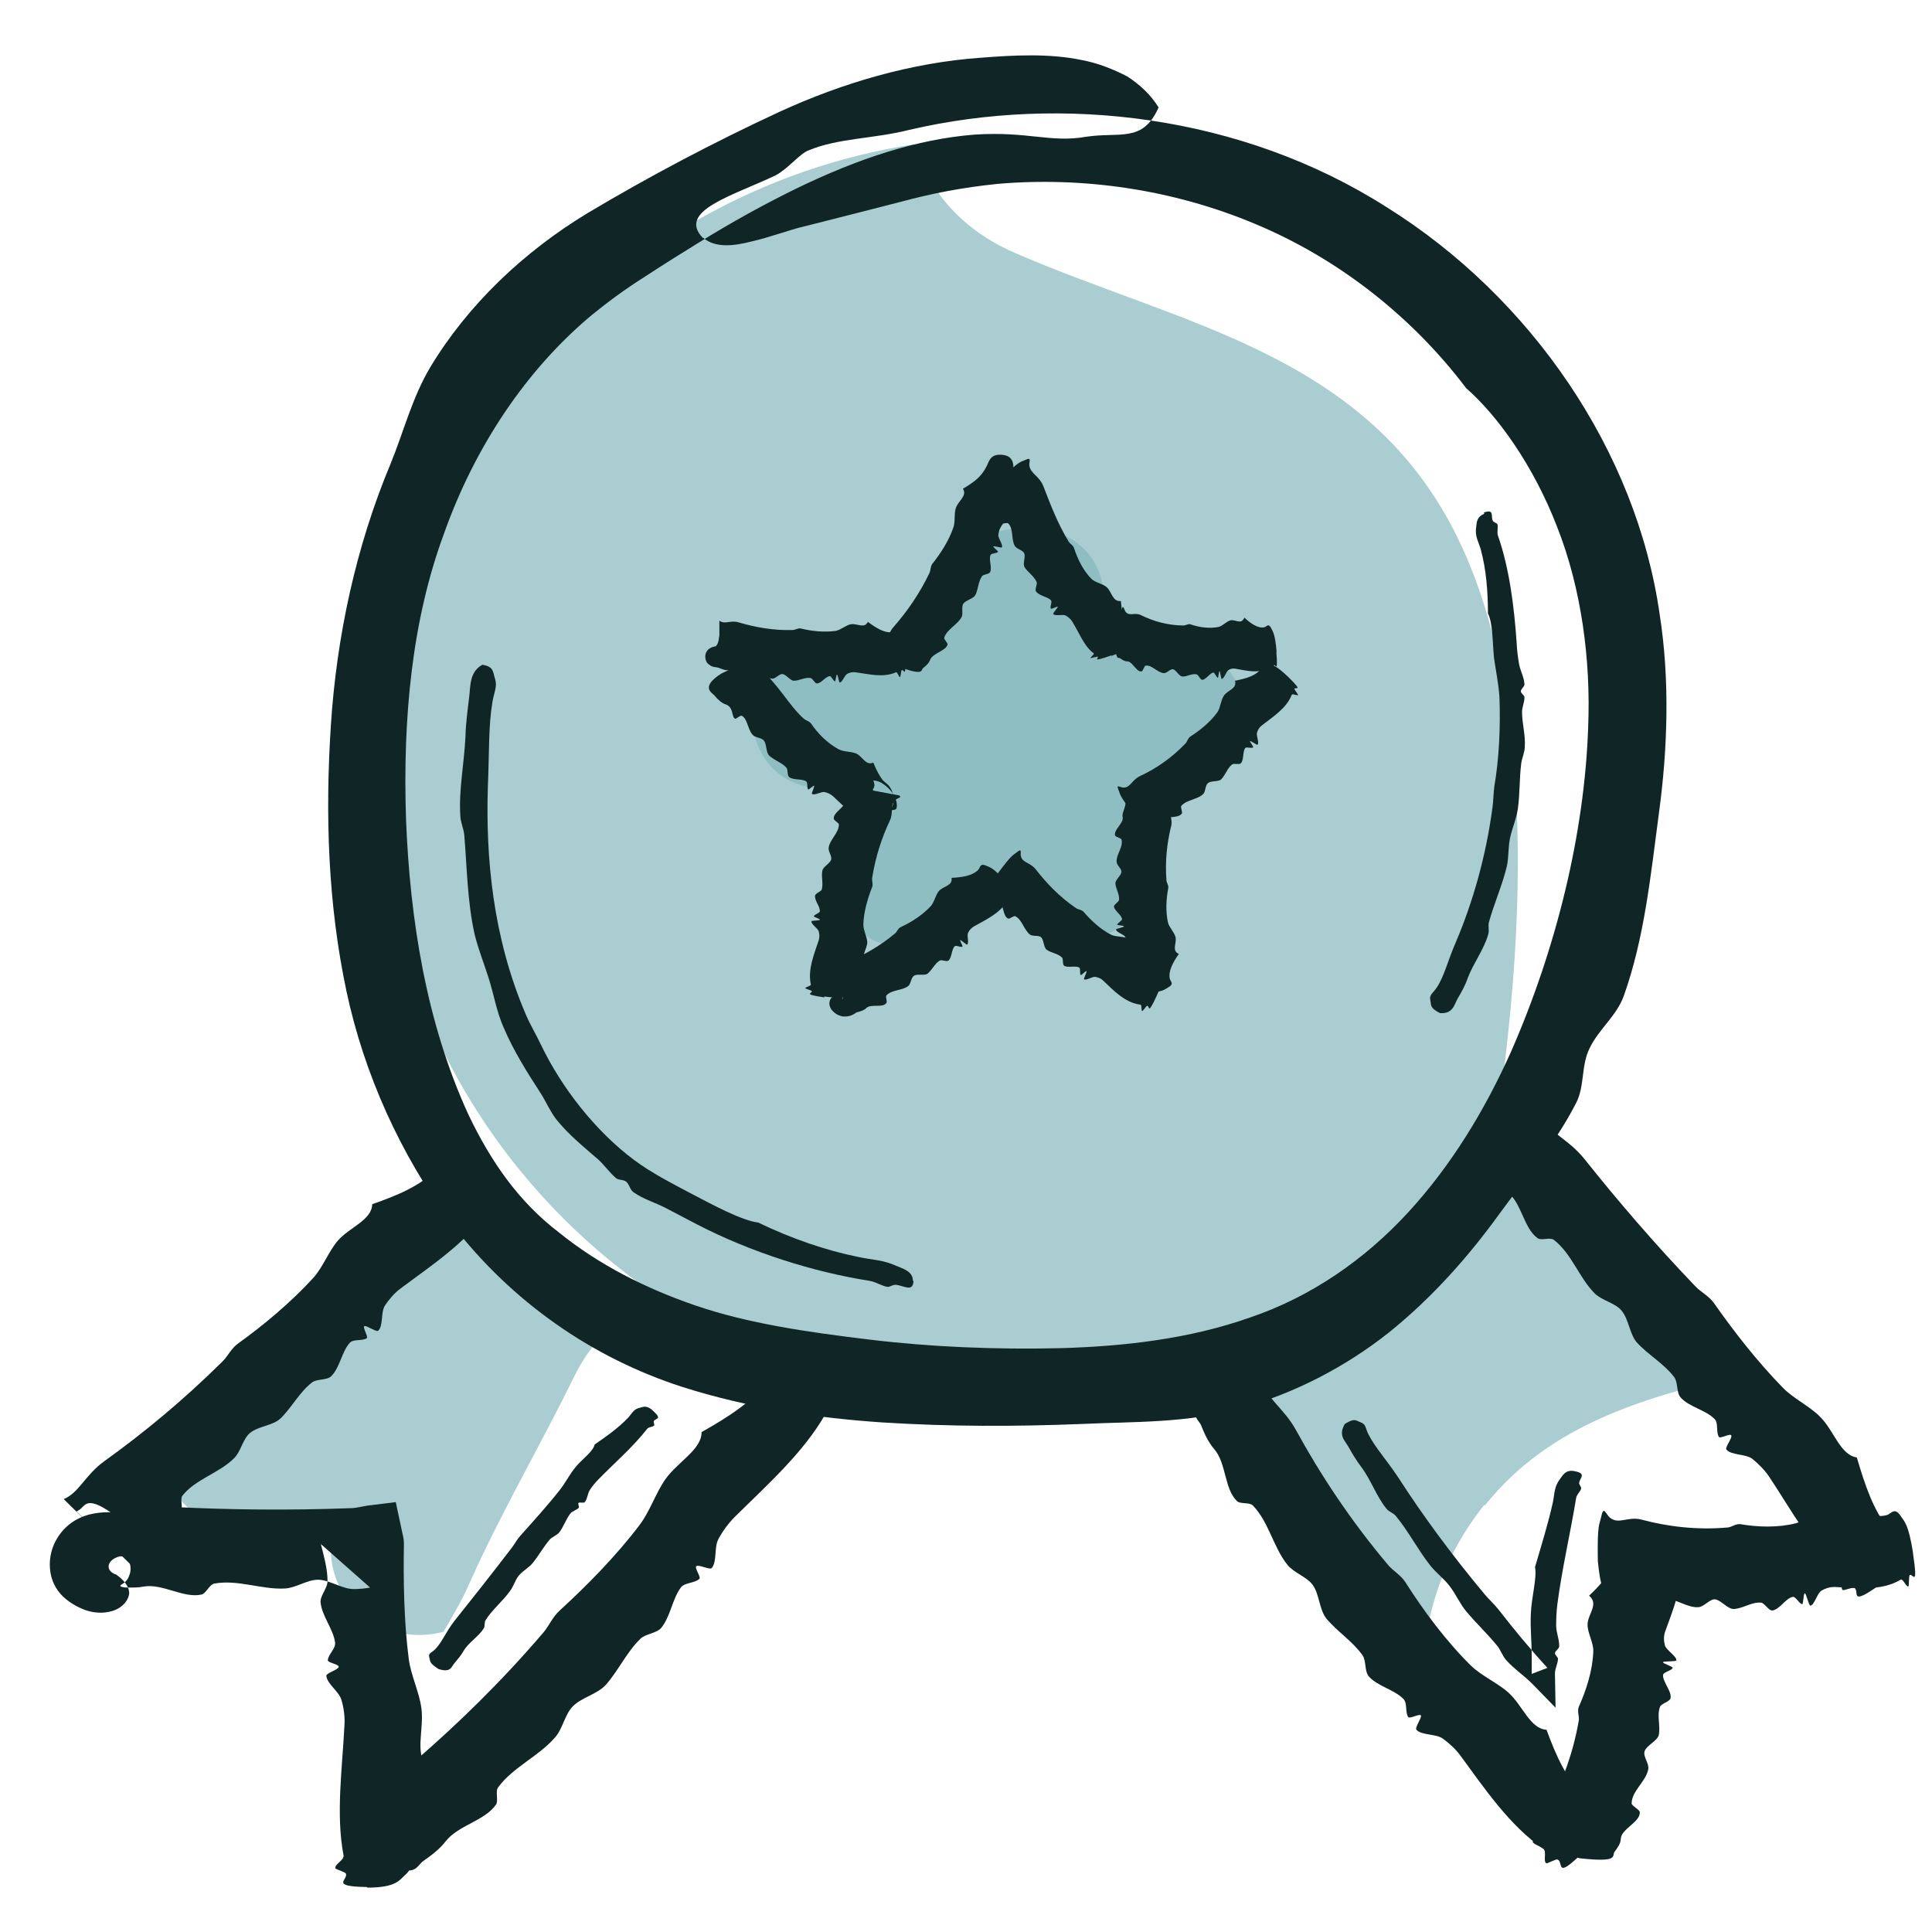
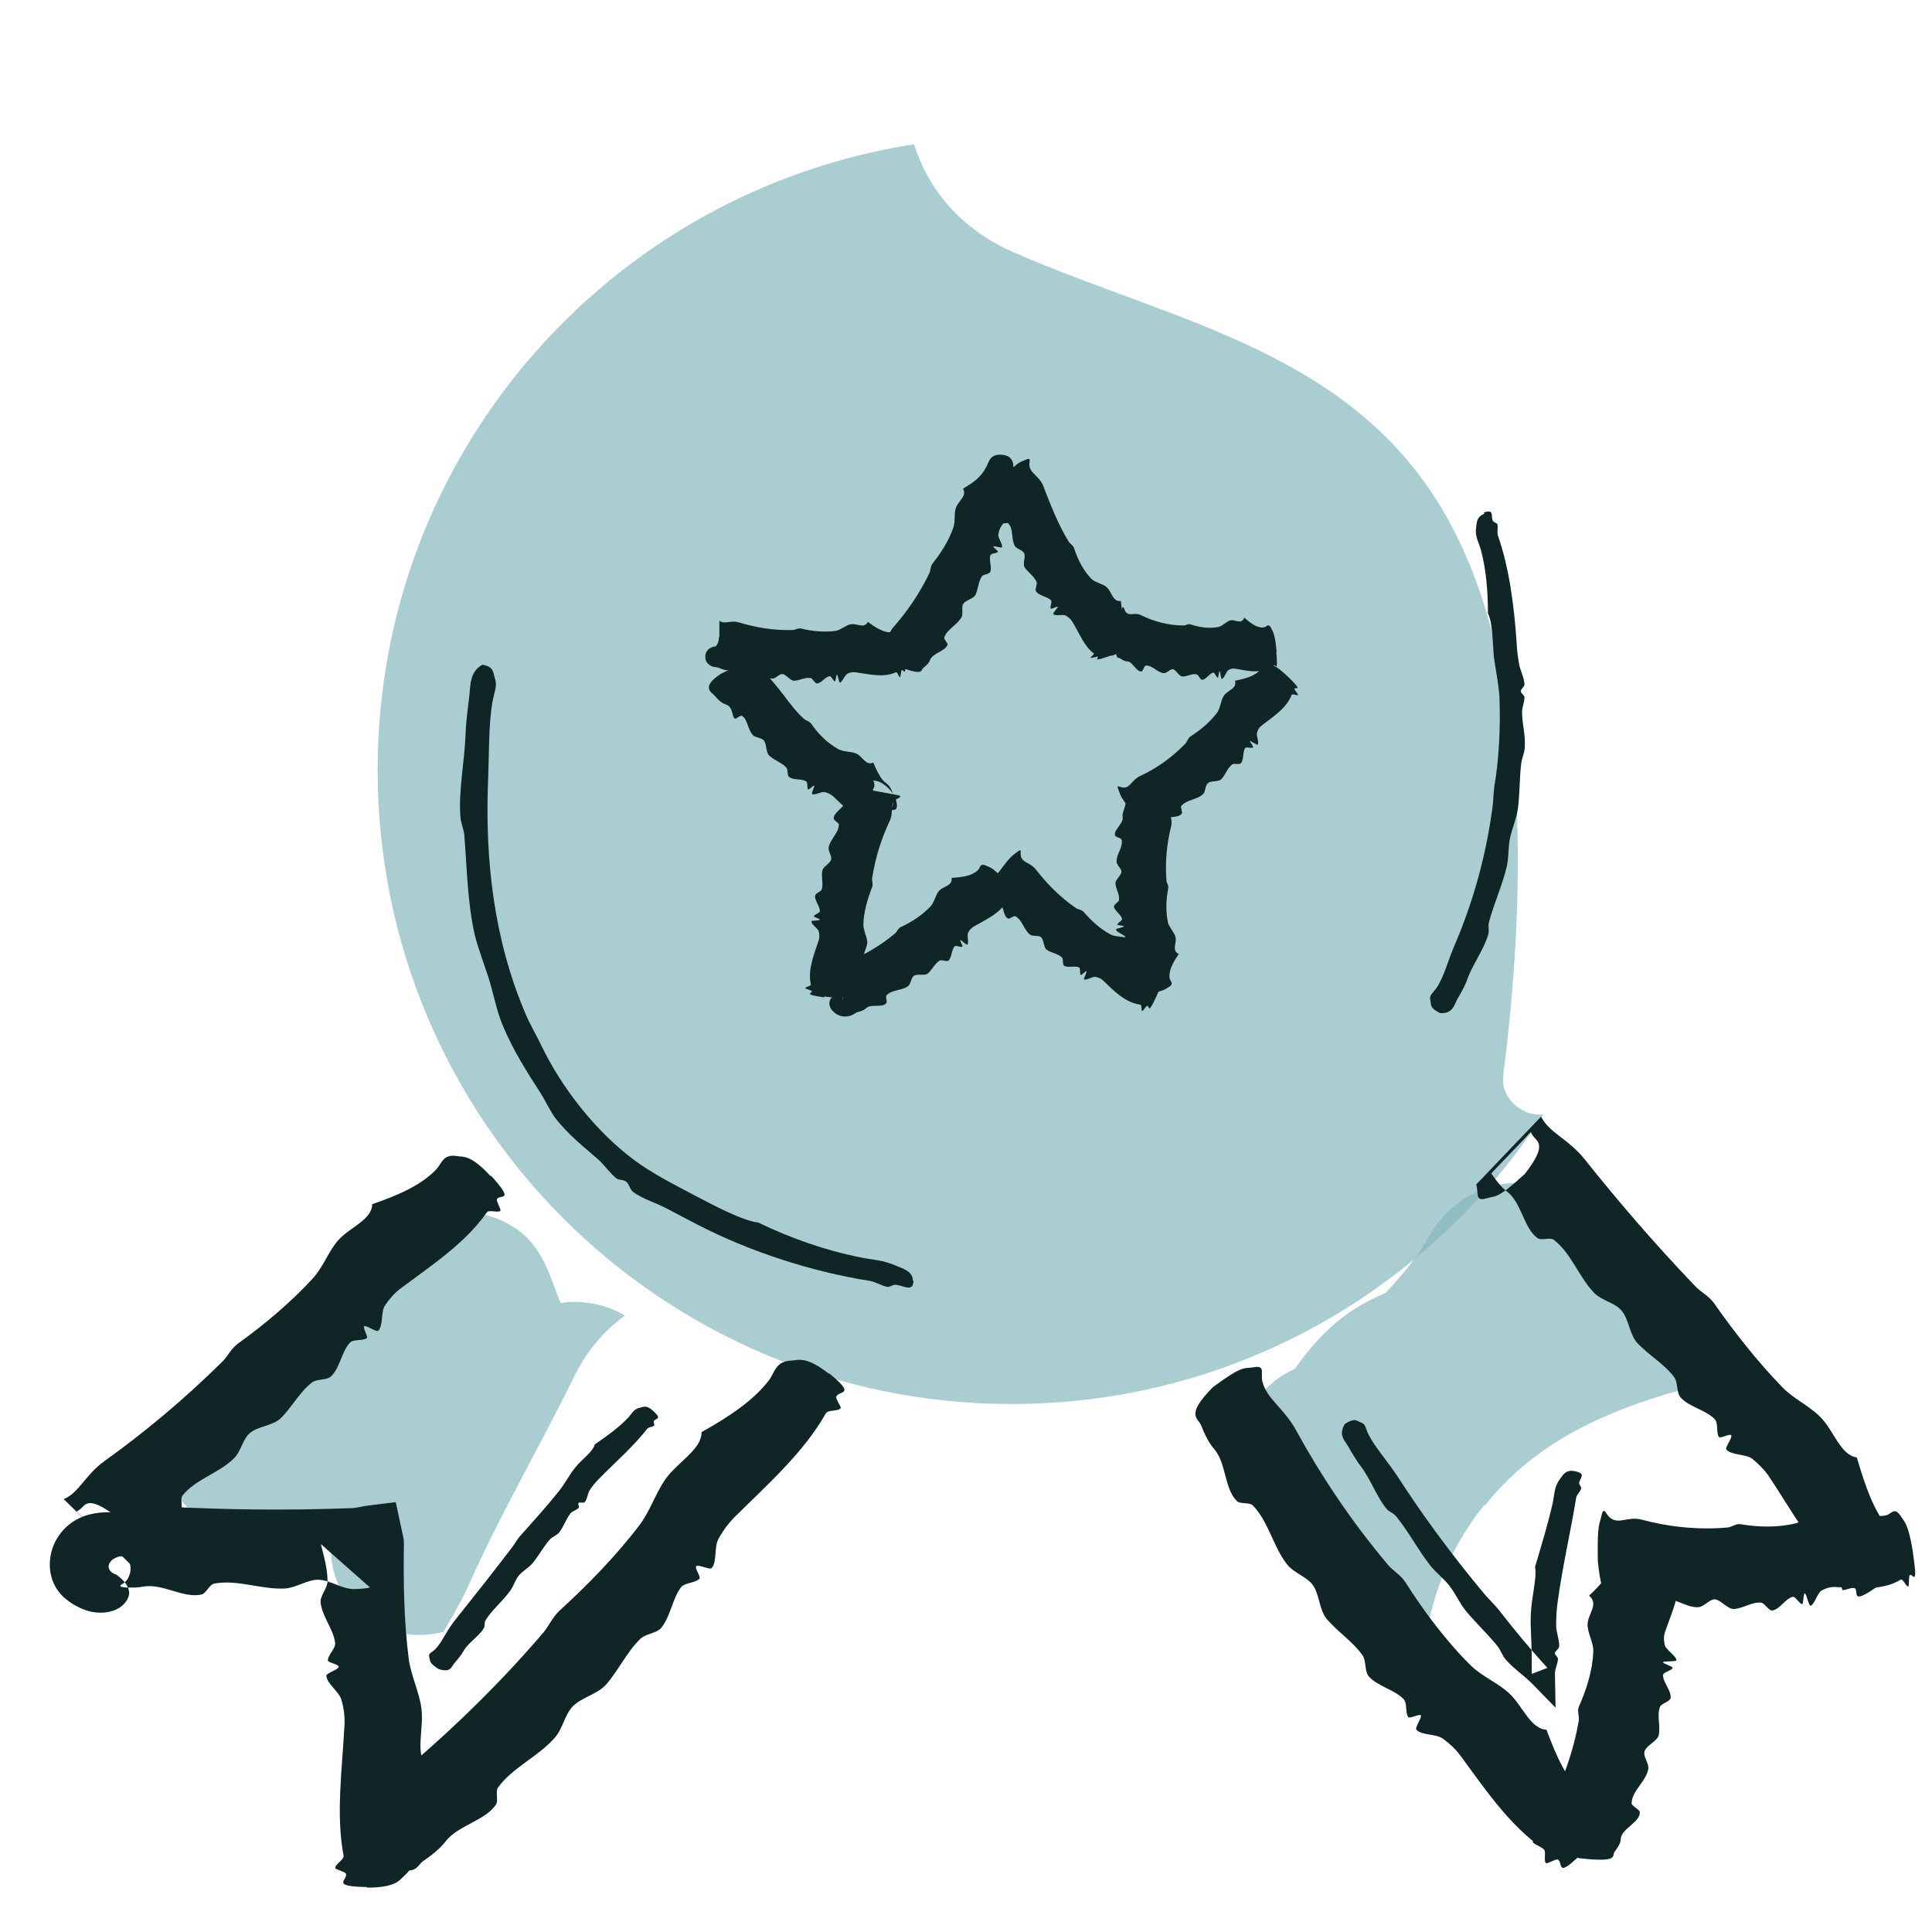
<svg xmlns="http://www.w3.org/2000/svg" id="_64er" viewBox="0 0 64 64">
  <defs>
    <style>.cls-1{fill:#102626;fill-rule:evenodd;}.cls-2{fill:#85b8bc;opacity:.7;}</style>
  </defs>
  <path class="cls-2" d="M49.79,35.67c.71-5.56,1.01-13.08-1.68-18.2-3.05-5.81-9.07-6.73-14.53-9.11-1.78-.78-2.84-2.11-3.3-3.58-10.06,1.56-17.77,10.23-17.77,20.73,0,11.6,9.4,21,21,21,7.39,0,13.88-3.83,17.62-9.6-.66,.11-1.42-.52-1.33-1.23Z" />
  <path class="cls-2" d="M14.71,54.02c.33-.55,.64-1.1,.89-1.68,1.04-2.31,2.32-4.49,3.43-6.76,.4-.82,.98-1.5,1.67-2-.52-.31-1.16-.48-1.85-.45-.08,0-.17,.02-.27,.04-.32-.65-.51-1.89-1.61-2.55-2.42-1.45-5.5,.62-5.05,2.81-.27,.3-.43,.64-.47,.99-.11,.15-.2,.29-.28,.44-.21-.02-.42-.02-.64,.02-1.87,.38-3.04,1.95-4.38,3.21-.42,.4-.49,1.31-.05,1.73,.03,.03,.06,.06,.09,.09,.43,.41,1.07,.66,1.65,.4-.25,.11,.49-.06,1.07-.23,.48,.23,1.03,.34,1.48,.34,.25,0,.49-.03,.73-.08-.09,.23-.15,.48-.16,.76-.11,2.16,1.87,3.46,3.75,2.95Z" />
  <path class="cls-2" d="M49.19,49.87c2.1-2.64,5.21-3.57,8.37-4.3-.21-.61-.71-1.16-1.6-1.52-1.57-.64-1.9-1.87-2.63-3.13-1.32-2.29-4.62-2.35-5.96-.01-.41,.73-.92,1.32-1.47,1.92-1.36,.57-2.19,1.36-3.01,2.52-1.1,.48-1.91,1.58-1.35,2.82,.18,.4,.4,.76,.63,1.11,.65,1.2,1.24,2.44,1.96,3.61,.61,1.01,1.11,2.17,2.08,2.87,.27,.2,.58,.32,.9,.4-.03-2.2,.49-4.34,2.06-6.31Z" />
-   <path class="cls-1" d="M23.28,7.88c-.86-.9,1.01-1.4,2.41-2.07,.42-.22,.81-.73,1.1-.83,.98-.41,2.16-.38,3.34-.68,5.02-1.17,10.98-.51,15.8,2.56,4.79,2.99,8.28,8.08,9.05,13.5,.34,2.17,.26,4.46-.02,6.53-.28,2.12-.49,4.2-1.17,6.1-.24,.67-.84,1.11-1.14,1.75-.28,.58-.15,1.24-.44,1.8-.7,1.37-1.64,2.43-2.54,3.67-1.02,1.41-2.22,2.77-3.66,3.93-1.45,1.15-3.16,2.03-4.91,2.51-1.76,.5-3.55,.44-5.24,.52-2.25,.09-4.4,.09-6.63-.05-2.21-.15-4.44-.48-6.64-1.18-2.97-.96-5.64-2.81-7.63-5.4-1.71-2.31-2.9-4.98-3.48-7.69-.62-2.91-.71-5.88-.52-8.82,.19-2.94,.83-5.93,1.98-8.67,.44-1.08,.71-2.18,1.31-3.19,1.23-2.05,3.09-3.83,5.23-5.12,2.03-1.21,4.15-2.33,6.35-3.35,2.07-.95,4.36-1.63,6.69-1.79,1.04-.08,2.22-.15,3.32,.08,.54,.1,1.05,.31,1.5,.54,.43,.28,.79,.62,1.04,1.03-.53,1.18-1.26,.8-2.4,.97-1.18,.21-1.93-.19-3.71-.07-1.88,.15-3.82,.78-5.9,1.79-1.04,.51-2.12,1.1-3.26,1.81-.57,.35-1.16,.72-1.77,1.12-.63,.4-1.15,.78-1.73,1.25-2.16,1.8-3.87,4.34-4.9,7.24-1.07,2.89-1.37,6.13-1.26,9.47,.13,3.31,.67,6.76,2.08,9.81,.73,1.52,1.64,2.85,2.99,3.88,1.31,1.06,2.86,1.85,4.53,2.42,1.72,.59,3.7,.88,5.79,1.13,2,.24,4.14,.33,6.28,.28,2.13-.06,4.3-.31,6.3-1.02,2-.68,3.77-1.9,5.21-3.46,1.44-1.56,2.56-3.41,3.42-5.33,1.51-3.44,2.44-7.25,2.56-10.76,.09-2.22-.22-4.59-1.03-6.64-.79-2.05-1.99-3.7-3.01-4.59-1.83-2.42-4.29-4.32-7.01-5.45-2.72-1.14-5.69-1.56-8.5-1.32-1.18,.12-2.2,.32-3.2,.59-1.01,.26-2.03,.52-3.22,.82-.48,.11-1.13,.36-1.75,.5-.61,.16-1.21,.21-1.59-.12Z" />
  <path class="cls-1" d="M16.27,38.95c.82,.91,.27,.59,.19,.78-.02,.06,.14,.34,.12,.37-.07,.1-.38-.05-.46,.07-.71,1.02-1.86,1.77-2.86,2.52-.2,.15-.37,.35-.51,.56-.14,.22-.05,.67-.22,.83-.06,.06-.38-.18-.46-.15-.07,.03,.14,.36,.08,.4-.15,.1-.44,.02-.56,.15-.27,.29-.33,.83-.62,1.11-.14,.14-.48,.08-.64,.21-.42,.33-.66,.82-1.04,1.19-.26,.24-.73,.25-1.01,.48-.24,.2-.3,.62-.53,.84-.49,.49-1.28,.69-1.71,1.24-.08,.11,.03,.4-.05,.51-.32,.44-1.14,.44-1.51,.89-.15,.18-.36,.32-.58,.45l-1.36-1.33,.08-.05c.22-.13,.22-.55,1.27,.24,.88,.9,.74,.91,.87,1.25,.13,.36-.17,.22-.42,.31h-.02s-2.21-2.16-2.21-2.16c.51-.21,.7-.79,1.35-1.26,1.27-.91,2.61-2.01,3.92-3.31,.17-.17,.28-.42,.5-.58,.85-.61,1.76-1.37,2.49-2.17,.33-.36,.51-.88,.82-1.24,.39-.45,1.13-.68,1.14-1.21,.84-.29,1.59-.61,2.1-1.13,.22-.22,.23-.55,.73-.46,.19,.03,.44-.05,1.09,.66Z" />
  <path class="cls-1" d="M12.15,62.51c-1.23-.02-.62-.23-.69-.44-.02-.06-.35-.15-.35-.18-.03-.14,.3-.27,.27-.43-.26-1.36-.04-2.89,.03-4.3,.02-.28-.02-.58-.1-.85-.08-.28-.48-.53-.5-.8,0-.09,.38-.19,.41-.29,.02-.09-.37-.14-.36-.22,.01-.2,.27-.39,.24-.59-.06-.45-.44-.88-.48-1.33-.02-.22,.23-.47,.23-.7,0-.42-.12-.82-.22-1.23l1.63,1.44c-.17,.03-.35,.05-.52,.05-.4,.01-.8-.3-1.2-.31-.36,0-.72,.26-1.08,.29-.78,.05-1.59-.31-2.37-.16-.15,.03-.27,.33-.41,.36-.6,.14-1.3-.38-1.94-.26-.15,.03-.3,.03-.46,.03-.08,0-.16,0-.23-.02-.05-.01-.07-.02-.06-.05,0-.02,.08-.04,.18-.14,.06-.07,.07-.08,.13-.24,.05-.17,.02-.34-.04-.43-.11-.18-.27-.19-.44-.1-.09,.04-.2,.13-.22,.25-.02,.13,.08,.25,.25,.3,.25,.18,.41,.37,.43,.59,0,.23-.2,.5-.54,.61-.34,.11-.68,.06-.93-.03-.26-.1-.49-.23-.72-.44-.24-.23-.44-.58-.44-1.07,0-.25,.06-.51,.18-.75,.08-.15,.16-.27,.27-.39,.44-.48,1-.56,1.32-.58,.39-.02,.45,.02,.63,0,.16,0,.32-.04,.49-.07,.34-.06,.73-.14,1.19-.11,1.79,.09,3.77,.12,5.88,.04,.19,0,.38-.06,.6-.09l.9-.11,.24,1.12c.02,.08,.03,.18,.03,.28-.02,1.2,0,2.55,.16,3.79,.07,.55,.35,1.1,.42,1.64,.09,.68-.22,1.49,.17,1.9-.34,.94-.61,1.83-.57,2.67,.01,.35,.25,.62-.16,.97-.16,.14-.27,.4-1.23,.4Z" />
  <path class="cls-1" d="M27.45,45.48c.95,.77,.33,.57,.25,.79-.02,.07,.17,.34,.15,.37-.07,.13-.42,.04-.5,.19-.72,1.28-1.95,2.37-3.01,3.42-.21,.21-.4,.47-.54,.73-.15,.27-.04,.74-.22,.96-.06,.08-.42-.12-.51-.06-.08,.05,.16,.36,.1,.42-.16,.15-.48,.12-.61,.28-.29,.38-.35,.98-.66,1.35-.16,.18-.52,.19-.69,.36-.45,.44-.72,1.04-1.13,1.51-.28,.32-.8,.42-1.1,.72-.27,.27-.33,.73-.59,1.03-.54,.63-1.4,.99-1.89,1.66-.1,.13,.02,.44-.07,.57-.37,.54-1.25,.68-1.67,1.22-.2,.26-.47,.46-.74,.65-.24,.17-.26,.64-1.37-.06-.93-.85-.78-.89-.9-1.24-.13-.37,.19-.27,.46-.41,.57-.3,.8-.97,1.52-1.59,1.39-1.2,2.86-2.62,4.27-4.27,.18-.21,.3-.51,.54-.73,.91-.83,1.89-1.83,2.66-2.85,.34-.46,.53-1.06,.85-1.51,.41-.57,1.2-.98,1.19-1.55,.89-.5,1.69-1.02,2.22-1.7,.22-.29,.22-.65,.77-.67,.21-.01,.47-.16,1.23,.44Z" />
  <path class="cls-1" d="M52.39,61.41c-.88,.86-.59,.28-.79,.19-.06-.03-.35,.15-.38,.12-.11-.07,.03-.39-.1-.48-1.1-.75-1.94-1.99-2.74-3.08-.16-.22-.37-.41-.59-.57-.23-.16-.7-.1-.87-.29-.06-.07,.18-.39,.15-.47-.03-.08-.37,.12-.42,.05-.11-.16-.02-.46-.16-.6-.3-.31-.86-.42-1.15-.75-.14-.17-.08-.51-.2-.69-.33-.47-.83-.78-1.2-1.22-.24-.3-.23-.8-.45-1.11-.2-.28-.62-.4-.84-.67-.47-.58-.62-1.43-1.15-1.97-.1-.11-.41-.04-.52-.14-.43-.41-.35-1.26-.76-1.73-.19-.22-.32-.5-.43-.78-.1-.25-.54-.33,.39-1.27,1.02-.75,1.01-.6,1.37-.66,.38-.07,.2,.22,.27,.48,.14,.57,.71,.87,1.12,1.62,.79,1.44,1.79,2.97,3.05,4.46,.16,.19,.42,.33,.57,.57,.59,.93,1.34,1.94,2.16,2.75,.37,.36,.9,.58,1.26,.91,.46,.42,.71,1.19,1.25,1.22,.32,.87,.67,1.65,1.24,2.19,.24,.22,.58,.24,.52,.76-.02,.2,.07,.45-.6,1.13Z" />
  <path class="cls-1" d="M54.88,51.21c1.21,.21,.6,.22,.66,.34,.02,.04,.33,.13,.34,.15,.02,.07-.31,.09-.29,.18,.16,.74-.19,1.48-.43,2.17-.05,.14-.05,.29-.01,.45,.04,.16,.4,.37,.38,.5,0,.05-.4,.02-.44,.06-.03,.04,.34,.15,.32,.19-.04,.1-.32,.14-.32,.24-.01,.23,.29,.53,.25,.76-.02,.12-.31,.18-.35,.29-.11,.29,.02,.62-.04,.93-.04,.2-.4,.34-.47,.54-.06,.18,.16,.41,.12,.6-.07,.4-.55,.72-.55,1.13,0,.08,.27,.21,.27,.29,.02,.33-.61,.55-.63,.88,0,.16-.11,.3-.21,.44-.09,.13,.17,.35-1.13,.21-1.24-.24-1.13-.29-1.44-.44-.32-.16,0-.16,.14-.28,.28-.25,.08-.61,.3-1.04,.42-.82,.77-1.76,.95-2.81,.02-.14-.06-.3,0-.45,.25-.56,.46-1.21,.48-1.84,.01-.28-.19-.6-.19-.88,0-.35,.39-.68,.05-.96,.42-.4,.77-.79,.79-1.21,0-.18-.2-.35,.22-.46,.16-.04,.29-.16,1.23,0Z" />
  <path class="cls-1" d="M63.37,51.45c.18,1.21-.02,.64-.11,.73-.03,.03-.02,.36-.04,.37-.07,.04-.18-.27-.26-.22-.65,.39-1.46,.27-2.19,.24-.15,0-.29,.04-.43,.12-.14,.08-.24,.49-.37,.5-.05,0-.13-.38-.18-.41-.05-.02-.05,.37-.09,.36-.1-.01-.22-.27-.32-.24-.23,.05-.43,.42-.67,.45-.12,.01-.26-.25-.37-.26-.31-.03-.59,.19-.9,.21-.21,.01-.43-.3-.63-.32-.18-.01-.36,.25-.55,.26-.4,.03-.83-.36-1.22-.27-.08,.02-.14,.31-.21,.33-.31,.09-.67-.47-.99-.42-.16,.03-.32-.04-.47-.11-.14-.07-.31,.24-.44-1.06-.02-1.26,.05-1.17,.12-1.5,.08-.35,.15-.03,.29,.07,.29,.23,.59-.06,1.04,.06,.86,.23,1.83,.35,2.85,.26,.13-.01,.27-.13,.42-.11,.59,.1,1.25,.12,1.84-.03,.26-.07,.51-.35,.76-.43,.32-.1,.74,.18,.9-.23,.49,.29,.95,.5,1.35,.39,.17-.05,.26-.3,.49,.07,.09,.14,.23,.22,.38,1.17Z" />
  <path class="cls-1" d="M62.24,52.52c-1,.71-.63,.19-.81,.08-.06-.03-.36,.1-.39,.07-.1-.09,.09-.38-.03-.49-.98-.87-1.67-2.16-2.41-3.27-.15-.22-.35-.42-.56-.59-.22-.16-.69-.11-.85-.3-.06-.07,.2-.38,.16-.47-.03-.08-.37,.12-.41,.05-.1-.16-.01-.46-.14-.59-.3-.31-.85-.4-1.13-.72-.14-.16-.08-.5-.21-.67-.34-.45-.85-.73-1.23-1.14-.25-.28-.27-.77-.51-1.06-.21-.26-.64-.33-.89-.57-.52-.52-.77-1.33-1.36-1.78-.12-.09-.41,.03-.53-.05-.47-.33-.53-1.18-1.02-1.55-.21-.16-.37-.38-.52-.6l1.31-1.37,.04,.08c.13,.24,.57,.27-.24,1.31-.93,.85-.94,.71-1.29,.81-.37,.11-.23-.2-.32-.46h0s2.15-2.25,2.15-2.25c.27,.54,.9,.73,1.45,1.42,1.06,1.33,2.28,2.76,3.66,4.2,.18,.19,.45,.32,.62,.56,.65,.93,1.44,1.94,2.26,2.78,.36,.38,.9,.62,1.26,.99,.46,.46,.66,1.26,1.21,1.34,.27,.92,.55,1.75,1.05,2.36,.21,.26,.55,.33,.42,.84-.05,.2,.02,.46-.76,1.03Z" />
-   <path class="cls-2" d="M40.51,24.77c1.86-2.12-.85-4.06-2.91-3.53-.03,0-.17,.06-.33,.12-.02,0-.07,.02-.18,.07-.18,.07-.35,.13-.43,.17,0-.04-.02-.07-.03-.11,.03-.58-.02-1.25-.07-1.84-.25-2.84-4.23-2.7-5.41-.67-.44,.75-.54,1.39-.64,2.24-.01,.11-.03,.23-.05,.37-.15-.09-.31-.17-.47-.24-.86-.4-1.66-.4-2.58-.38-3.12,.09-3.45,5.02-.18,5.15,.56,.02,1.36,.4,2.1,.64-.41,.51-.69,1.06-.72,1.62,0,.1,.01,.2,.02,.29-.2,.45-.3,.87-.29,1.48,.02,1.55,2.3,1.39,2.89,.36,.17-.39,.42-.71,.75-.98,.18-.18,.29-.36,.36-.55,.1-.08,.18-.16,.21-.22,.35,.36,1.13,1.45,1.27,1.63,1.4,1.85,5.06,.24,4.04-2.09,.3,.69,.07,.3,.03-.35-.03-.48-.18-.98-.16-1.46,0-.08,.02-.15,.04-.22,1.08-.28,2.1-.77,2.74-1.5Z" />
  <path class="cls-1" d="M33.53,15.77c-.18,.75,.08,.41,.15,.42,.03,0,.15,.17,.18,.16,.08-.03-.04-.2-.03-.18,.08,.03-.08,.38-.21,.59-.14,.23-.31,.45-.45,.67-.06,.09-.09,.19-.1,.3,0,.11,.16,.32,.12,.4-.01,.03-.25-.05-.28-.03-.03,.02,.17,.16,.15,.18-.05,.06-.22,.04-.25,.11-.06,.16,.06,.41-.01,.56-.04,.08-.23,.07-.27,.14-.13,.18-.12,.43-.22,.62-.07,.13-.32,.17-.4,.29-.07,.11,0,.31-.05,.43-.13,.26-.49,.41-.58,.69-.02,.06,.12,.18,.11,.23-.06,.22-.49,.28-.58,.51-.04,.11-.13,.19-.23,.27-.08,.07,.03,.26-.74-.02-.71-.34-.64-.36-.79-.5-.16-.15,.04-.11,.14-.17,.23-.13,.18-.41,.41-.67,.44-.5,.86-1.1,1.19-1.79,.04-.09,.03-.22,.1-.31,.28-.35,.54-.76,.69-1.19,.07-.19,.02-.45,.08-.64,.07-.24,.39-.41,.24-.65,.36-.22,.6-.38,.78-.74,.08-.14,.11-.44,.55-.38,.15,.02,.45,.1,.3,.7Z" />
  <path class="cls-1" d="M36.82,21.71c-.72,.25-.39,.08-.46,.04-.02,0-.22,.05-.23,.05-.03-.02,.14-.13,.1-.16-.31-.22-.46-.64-.71-1.05-.05-.08-.13-.15-.22-.2-.09-.05-.35,.03-.41-.05-.02-.03,.15-.2,.15-.24,0-.03-.21,.09-.23,.06-.04-.07,.06-.22,0-.28-.12-.12-.39-.14-.49-.29-.05-.07,.05-.23,.02-.31-.09-.2-.29-.32-.4-.49-.07-.12,.04-.34-.01-.46-.05-.11-.25-.14-.31-.24-.13-.22-.04-.57-.22-.75-.03-.04-.21,.03-.24,0-.14-.12,.03-.49-.11-.63-.07-.06-.1-.16-.12-.26-.03-.09-.22-.03,.3-.65,.56-.55,.55-.48,.75-.57,.21-.1,.1,.08,.12,.2,.04,.26,.33,.34,.46,.67,.24,.62,.48,1.25,.84,1.84,.05,.08,.15,.12,.18,.22,.12,.37,.31,.75,.58,1.02,.12,.12,.36,.15,.5,.27,.17,.15,.19,.49,.47,.46,.04,.4,.08,.76,.26,1.03,.07,.11,.26,.15,.08,.38-.07,.09-.09,.21-.66,.41Z" />
  <path class="cls-1" d="M42.28,21.59c.06,.76-.03,.39-.08,.45-.02,.02-.02,.22-.03,.23-.04,.02-.08-.18-.13-.15-.35,.21-.76,.09-1.13,.03-.07-.01-.15,0-.22,.05-.07,.04-.14,.29-.22,.29-.02,0-.05-.24-.07-.26-.02-.02-.04,.23-.06,.22-.05-.01-.1-.18-.15-.17-.12,.02-.24,.24-.37,.24-.06,0-.12-.17-.18-.18-.16-.04-.32,.08-.47,.07-.11,0-.2-.21-.31-.24-.09-.02-.2,.13-.3,.13-.21-.01-.4-.28-.61-.25-.04,0-.09,.18-.13,.19-.17,.04-.31-.34-.48-.33-.08,0-.16-.05-.23-.1-.07-.05-.18,.12-.14-.69,.09-.78,.12-.72,.18-.92,.07-.21,.08,0,.14,.07,.13,.16,.3,0,.51,.11,.41,.2,.89,.34,1.41,.34,.07,0,.14-.06,.22-.04,.29,.1,.62,.15,.93,.09,.14-.03,.27-.19,.4-.22,.16-.04,.36,.16,.46-.09,.23,.21,.46,.36,.66,.32,.09-.02,.14-.17,.25,.07,.04,.09,.11,.15,.16,.75Z" />
  <path class="cls-1" d="M30,21.76c.01,.77-.06,.39-.13,.44-.02,.02-.04,.22-.05,.23-.04,.02-.09-.18-.14-.16-.42,.19-.9,.06-1.34,0-.09-.01-.18,0-.27,.05-.09,.04-.17,.29-.25,.29-.03,0-.06-.24-.09-.26-.03-.02-.05,.23-.07,.22-.06-.01-.12-.18-.18-.17-.14,.02-.28,.24-.42,.24-.07,0-.14-.17-.21-.18-.19-.03-.37,.09-.55,.09-.12,0-.25-.2-.37-.22-.11-.02-.23,.15-.34,.15-.24,0-.49-.25-.74-.2-.05,.01-.09,.19-.14,.2-.19,.05-.4-.31-.6-.28-.1,.01-.17-.03-.31-.08-.08-.03-.2,0-.33-.12-.14-.09-.21-.52,.23-.59,.03-.01-.02,.03,.05-.05,.03-.05,.05-.11,.06-.18,0-.03,.01-.08,.02-.12v-.06c0-.15,0-.3,0-.44,.18,.14,.37-.03,.65,.06,.54,.16,1.14,.27,1.78,.25,.08,0,.17-.07,.27-.05,.36,.09,.77,.13,1.15,.08,.17-.03,.34-.19,.5-.22,.21-.04,.45,.16,.57-.08,.28,.21,.56,.38,.81,.34,.11-.02,.19-.16,.3,.08,.04,.1,.13,.16,.14,.76Z" />
  <path class="cls-1" d="M28.86,26.64c-.18,.33-.14,.49,.09,.5,.24,0,.37-.21,.44-.27,.05-.04,.27-.02,.3-.08,.04-.09,.02-.23-.05-.39-.07-.16-.25-.35-.4-.44-.15-.12-.46-.14-.62-.07-.17,.07-.25,.15-.32,.24-.06,.09-.12,.19-.12,.37-.02,.18,.13,.5,.33,.62-.11-.06-.22-.13-.32-.21-.21-.16-.4-.35-.59-.53-.08-.07-.18-.12-.28-.14-.11-.03-.33,.12-.42,.06-.03-.02,.09-.24,.07-.27-.02-.03-.18,.15-.2,.12-.05-.06,0-.23-.07-.27-.15-.09-.42-.03-.56-.14-.07-.06-.03-.24-.09-.31-.15-.17-.4-.24-.57-.4-.11-.11-.08-.37-.17-.49-.08-.11-.29-.1-.37-.19-.18-.19-.17-.54-.37-.64-.04-.02-.18,.1-.21,.1-.14-.04-.04-.39-.33-.48-.12-.04-.25-.15-.37-.3-.09-.09-.46-.28,.24-.72,.23-.11,.33-.16,.4-.19,.01,0,.01,0,.02-.02,.04-.04,.08-.06,.23-.27,.02-.04,.02,.06,.13,.06,.09,.02,.27,.07,.45,.22,.68,.58,1,1.26,1.5,1.7,.07,.06,.18,.08,.24,.16,.22,.33,.54,.65,.91,.85,.17,.09,.41,.07,.58,.14,.21,.09,.32,.42,.57,.3,.07,.18,.15,.34,.24,.48l.07,.1,.04,.04s0,0,.14,.12c.2,.22,.2,.5,.16,.65-.05,.16-.12,.28-.24,.39-.1,.09-.28,.19-.5,.19-.22,0-.39-.09-.53-.26-.26-.39-.1-.71,.11-.82,.08-.05,.23-.13,.39-.07,.17,.06,.19,.28,.04,.54Z" />
  <path class="cls-1" d="M27.31,33.04c-.76-.11-.38-.13-.42-.21-.01-.02-.21-.08-.21-.09-.01-.05,.19-.07,.18-.13-.11-.49,.11-1,.26-1.46,.03-.09,.03-.2,0-.3-.03-.1-.25-.23-.24-.33,0-.03,.25-.02,.28-.05,.02-.03-.21-.09-.2-.12,.03-.07,.2-.1,.2-.17,0-.16-.18-.35-.16-.51,.01-.08,.19-.13,.22-.2,.06-.2-.02-.42,.02-.62,.02-.14,.25-.24,.29-.37,.04-.12-.1-.27-.08-.4,.04-.27,.34-.49,.34-.77,0-.05-.17-.13-.17-.19-.02-.22,.38-.37,.39-.6,0-.11,.07-.2,.13-.3,.03-.04,0-.1,.07-.14,0,.04,.04-.14,.12-.21,.08-.09,.18-.14,.27-.16,.16-.02,.25,.04,.3,.1,.05,.07,.08,.16,.06,.25-.01,.05-.04,.09-.08,.11-.04,.02-.1,0-.09,0,0,0,.02,0,0,0-.02,.03,0,.01-.02-.01h0s0,0,0,0l1.02,.19h0s0,0,0,0h0s.02,.02,.03,.03c0,.02,0,.03-.02,.04-.04,.02-.11,.05-.15,.09-.18,.17-.04,.41-.18,.69-.26,.55-.47,1.19-.58,1.89-.01,.09,.04,.2,0,.3-.15,.38-.28,.82-.29,1.24,0,.19,.12,.4,.13,.58,0,.23-.24,.46-.03,.64-.26,.27-.48,.54-.49,.82,0,.12,.13,.23-.14,.31-.1,.03-.18,.11-.77,.03Z" />
  <path class="cls-1" d="M33.31,29.21c.49,.59,.2,.35,.18,.43,0,.03,.11,.2,.1,.21-.02,.04-.19-.08-.21-.03-.23,.42-.71,.64-1.12,.87-.08,.05-.15,.12-.19,.21-.05,.09,.04,.34-.03,.39-.02,.02-.2-.15-.23-.15-.03,0,.1,.21,.07,.22-.06,.03-.21-.06-.26-.01-.1,.11-.09,.37-.2,.47-.06,.05-.22-.04-.29,0-.17,.1-.25,.31-.4,.43-.1,.08-.33,0-.45,.07-.1,.06-.1,.26-.19,.34-.2,.16-.56,.12-.73,.32-.03,.04,.04,.21,0,.25-.13,.17-.52,.01-.67,.17-.07,.07-.18,.1-.29,.13-.03,.01-.02,0-.09,.05-.06,.03-.16,.11-.4,.09-.11-.03-.22-.05-.37-.23-.11-.17-.06-.3-.01-.37,.06-.07,.14-.12,.24-.12,.05,0,.11,.02,.13,.06,.02,.05,0,.09,0,.08-.01-.04,.05,.04,.02-.01,0,0,.01-.04-.06-.16-.03-.04-.06-.09-.1-.15l-.06-.08-.34-.45h0s0,0,0,0h0s.02,0,.02,0c.03,0,.06,.02,.09,.02,.24,0,.29-.26,.57-.38,.54-.22,1.1-.53,1.61-.96,.07-.06,.1-.17,.19-.21,.35-.16,.72-.4,.99-.69,.12-.13,.16-.37,.27-.5,.14-.17,.47-.17,.42-.44,.37-.02,.69-.07,.88-.26,.08-.08,.05-.25,.3-.13,.1,.05,.2,.04,.59,.5Z" />
  <path class="cls-1" d="M38.32,32.98c-.32,.7-.23,.32-.32,.34-.03,0-.14,.18-.16,.17-.05,0,0-.21-.07-.21-.52-.07-.9-.49-1.23-.8-.07-.07-.16-.1-.25-.12-.1-.02-.31,.13-.38,.08-.02-.02,.1-.23,.08-.27-.01-.03-.17,.15-.19,.13-.04-.05,0-.22-.05-.25-.13-.07-.38,.02-.5-.06-.06-.04-.02-.22-.07-.27-.14-.14-.36-.15-.51-.26-.1-.08-.09-.32-.18-.41-.08-.08-.27-.02-.37-.09-.2-.15-.26-.5-.49-.61-.05-.02-.19,.1-.23,.08-.19-.07-.14-.49-.33-.59-.09-.05-.14-.14-.19-.24-.05-.09-.24,0,.19-.69,.47-.63,.47-.56,.63-.69,.17-.14,.09,.04,.12,.15,.06,.22,.32,.2,.5,.44,.35,.45,.78,.9,1.32,1.27,.07,.05,.18,.05,.25,.12,.25,.29,.56,.58,.91,.76,.15,.08,.39,.05,.54,.12,.2,.09,.28,.39,.51,.26,.1,.33,.24,.61,.47,.7,.1,.04,.23-.06,.21,.2,0,.1,.04,.19-.21,.74Z" />
  <path class="cls-1" d="M37.92,32.91c-.76,.07-.39-.03-.45-.09-.02-.02-.22-.03-.23-.04-.02-.04,.18-.1,.15-.15-.21-.41-.11-.9-.06-1.34,0-.09-.02-.18-.06-.26-.05-.08-.3-.15-.3-.24,0-.03,.24-.07,.26-.1,.02-.03-.23-.04-.22-.06,.01-.06,.17-.13,.16-.19-.03-.14-.25-.27-.27-.41,0-.07,.16-.15,.17-.22,.02-.19-.11-.36-.12-.55,0-.12,.19-.26,.2-.38,0-.11-.16-.22-.16-.33-.02-.24,.23-.5,.16-.74-.01-.05-.19-.08-.21-.13-.06-.19,.29-.41,.25-.61-.02-.12,.02-.15,.07-.34,.05-.08-.04-.44,.5-.6,.22-.02,.34,.09,.4,.24,.03,.08,.03,.18-.03,.25-.03,.08-.2,.08-.2,.06,0,0,.02,0,0,0-.01,0-.03,.05-.02,.03,0,0,0-.02,0-.02,.05,.06,.01,.02,.04,.04,.01,0,.04,.02,.09,.03,.07,0,.08,.02,.39,.01,.13,0,.25,0,.37-.01v.02s-.02,.03-.02,.03c0,.02-.01,.05-.01,.07,0,.05,0,.1,.01,.15,.02,.1,.05,.22,.01,.36-.13,.54-.2,1.13-.15,1.77,0,.08,.08,.17,.06,.26-.07,.36-.09,.77-.01,1.14,.04,.16,.21,.32,.25,.48,.05,.2-.14,.45,.11,.56-.2,.29-.35,.57-.3,.82,.02,.1,.17,.17-.07,.3-.09,.05-.15,.14-.75,.19Z" />
  <path class="cls-1" d="M42.66,22.41c.55,.54,.23,.33,.22,.41,0,.03,.13,.19,.12,.2-.02,.04-.19-.06-.21,0-.18,.45-.62,.72-.99,1.01-.08,.06-.13,.14-.16,.24-.03,.1,.08,.33,.02,.4-.02,.02-.22-.13-.25-.12-.03,0,.13,.19,.1,.21-.06,.04-.22-.03-.26,.02-.09,.12-.04,.38-.14,.5-.05,.06-.23,0-.29,.04-.16,.12-.22,.34-.36,.49-.1,.1-.33,.04-.44,.13-.1,.07-.08,.28-.16,.36-.19,.19-.56,.19-.73,.4-.03,.04,.05,.21,.02,.25-.13,.18-.53,.06-.68,.22-.07,.08-.18,.11-.29,.14-.1,.03-.08,.25-.63-.35-.48-.62-.42-.6-.5-.8-.09-.2,.06-.07,.17-.07,.23,0,.27-.25,.54-.38,.52-.24,1.04-.59,1.51-1.08,.06-.06,.08-.18,.16-.23,.33-.21,.67-.49,.9-.81,.1-.15,.11-.39,.21-.54,.12-.19,.45-.23,.37-.5,.36-.07,.68-.16,.85-.38,.07-.09,.03-.26,.28-.17,.1,.03,.21,.02,.64,.43Z" />
  <path class="cls-1" d="M21.66,46.76c.28,.26,.06,.22,0,.31-.02,.03,.03,.13,.01,.15-.05,.06-.17,.04-.23,.11-.45,.58-1.07,1.12-1.6,1.66-.11,.11-.21,.23-.29,.35-.09,.13-.09,.32-.18,.42-.03,.04-.15,0-.2,.02-.04,.03,.03,.14,0,.17-.08,.08-.2,.1-.27,.18-.15,.19-.23,.45-.38,.64-.08,.09-.22,.14-.3,.22-.21,.24-.36,.52-.56,.77-.13,.17-.34,.27-.48,.44-.12,.15-.17,.36-.29,.51-.24,.34-.59,.61-.81,.97-.04,.07-.01,.18-.05,.25-.16,.28-.51,.47-.68,.77-.08,.14-.19,.27-.3,.4-.1,.11-.11,.32-.52,.19-.33-.21-.27-.26-.31-.39-.04-.14,.08-.15,.19-.26,.23-.23,.34-.55,.64-.94,.59-.74,1.24-1.56,1.92-2.45,.09-.12,.16-.26,.27-.38,.42-.47,.9-1,1.31-1.52,.18-.23,.32-.51,.5-.73,.22-.28,.59-.52,.65-.77,.42-.29,.81-.57,1.11-.89,.13-.14,.18-.29,.4-.33,.09-.02,.21-.1,.43,.11Z" />
  <path class="cls-1" d="M52.19,48.74c.37,.08,.14,.22,.12,.39,0,.05,.08,.14,.07,.17-.02,.11-.15,.2-.17,.33-.18,1.11-.47,2.35-.62,3.51-.03,.23-.04,.48-.04,.71,0,.24,.11,.46,.1,.69,0,.08-.13,.14-.14,.22-.01,.07,.11,.13,.1,.2-.01,.17-.1,.31-.1,.48v.03s.02,1.1,.02,1.1l-.79-.81c-.26-.26-.59-.48-.84-.76-.13-.14-.19-.35-.31-.49-.32-.39-.68-.73-1.01-1.12-.22-.26-.35-.58-.56-.85-.18-.24-.44-.43-.64-.68-.41-.52-.72-1.13-1.14-1.64-.08-.1-.23-.14-.31-.24-.33-.4-.51-.95-.84-1.39-.16-.21-.29-.43-.42-.66-.11-.2-.35-.38-.12-.76,.33-.21,.37-.11,.53-.05,.18,.06,.15,.21,.26,.41,.22,.43,.58,.81,.99,1.43,.78,1.21,1.73,2.51,2.84,3.84,.14,.17,.32,.33,.48,.53,.48,.62,1.04,1.3,1.61,1.92l-.52,.2c0-.2,0-.4,0-.6,0-.46-.05-.92-.03-1.37,.02-.57,.21-1.21,.14-1.57,.22-.75,.44-1.46,.59-2.14,.06-.29,.04-.52,.24-.78,.08-.1,.17-.31,.46-.26Z" />
  <path class="cls-1" d="M30.26,42.44c-.02,.38-.32,.14-.6,.12-.09,0-.2,.08-.26,.07-.19-.03-.37-.16-.59-.2-1.86-.29-3.94-.95-5.7-1.86-.35-.18-.72-.38-1.07-.56-.35-.18-.74-.29-1.06-.52-.11-.08-.13-.25-.23-.34-.09-.08-.25-.05-.34-.12-.22-.19-.37-.41-.57-.6-.48-.42-1.01-.84-1.42-1.36-.2-.26-.33-.57-.5-.84-.46-.71-.91-1.42-1.24-2.2-.23-.52-.32-1.08-.49-1.62-.15-.48-.35-.97-.47-1.47-.24-1.08-.25-2.2-.34-3.28-.02-.21-.12-.41-.13-.62-.06-.86,.13-1.76,.17-2.66,.01-.42,.07-.85,.12-1.27,.05-.37,0-.85,.44-1.09,.39,.07,.34,.23,.42,.47,.08,.26-.03,.42-.09,.78-.13,.77-.1,1.61-.15,2.82-.07,2.31,.16,4.96,1.26,7.52,.14,.33,.34,.66,.51,1.02,.67,1.39,1.78,2.83,3.08,3.8,.58,.43,1.23,.76,1.85,1.09,.78,.41,1.71,.91,2.26,.98,1.1,.53,2.23,.92,3.32,1.14,.46,.1,.81,.09,1.27,.3,.18,.08,.53,.17,.53,.48Z" />
  <path class="cls-1" d="M49.15,16.98c.36-.13,.23,.11,.3,.27,.02,.05,.14,.08,.15,.11,.04,.11-.02,.25,.02,.38,.38,1.08,.54,2.37,.62,3.54,.01,.24,.04,.48,.08,.71,.04,.23,.17,.45,.18,.68,0,.08-.12,.15-.12,.23,0,.07,.12,.13,.12,.2,0,.17-.08,.32-.08,.49,0,.38,.12,.77,.09,1.15,0,.19-.1,.38-.12,.57-.06,.5-.04,.99-.11,1.49-.05,.33-.19,.64-.26,.97-.06,.29-.04,.61-.1,.91-.15,.64-.43,1.25-.6,1.88-.03,.13,.02,.27-.02,.39-.14,.5-.49,.95-.68,1.45-.08,.24-.21,.47-.34,.69-.11,.2-.15,.5-.58,.47-.35-.18-.28-.26-.32-.43-.04-.18,.09-.23,.21-.41,.26-.39,.36-.88,.65-1.54,.54-1.28,.98-2.78,1.2-4.43,.03-.21,.03-.45,.06-.69,.16-.92,.21-2,.17-2.98-.03-.44-.12-.87-.18-1.29-.05-.53-.04-1.16-.2-1.47,0-.74-.06-1.45-.23-2.09-.07-.27-.21-.45-.16-.76,.02-.12-.01-.34,.27-.45Z" />
</svg>